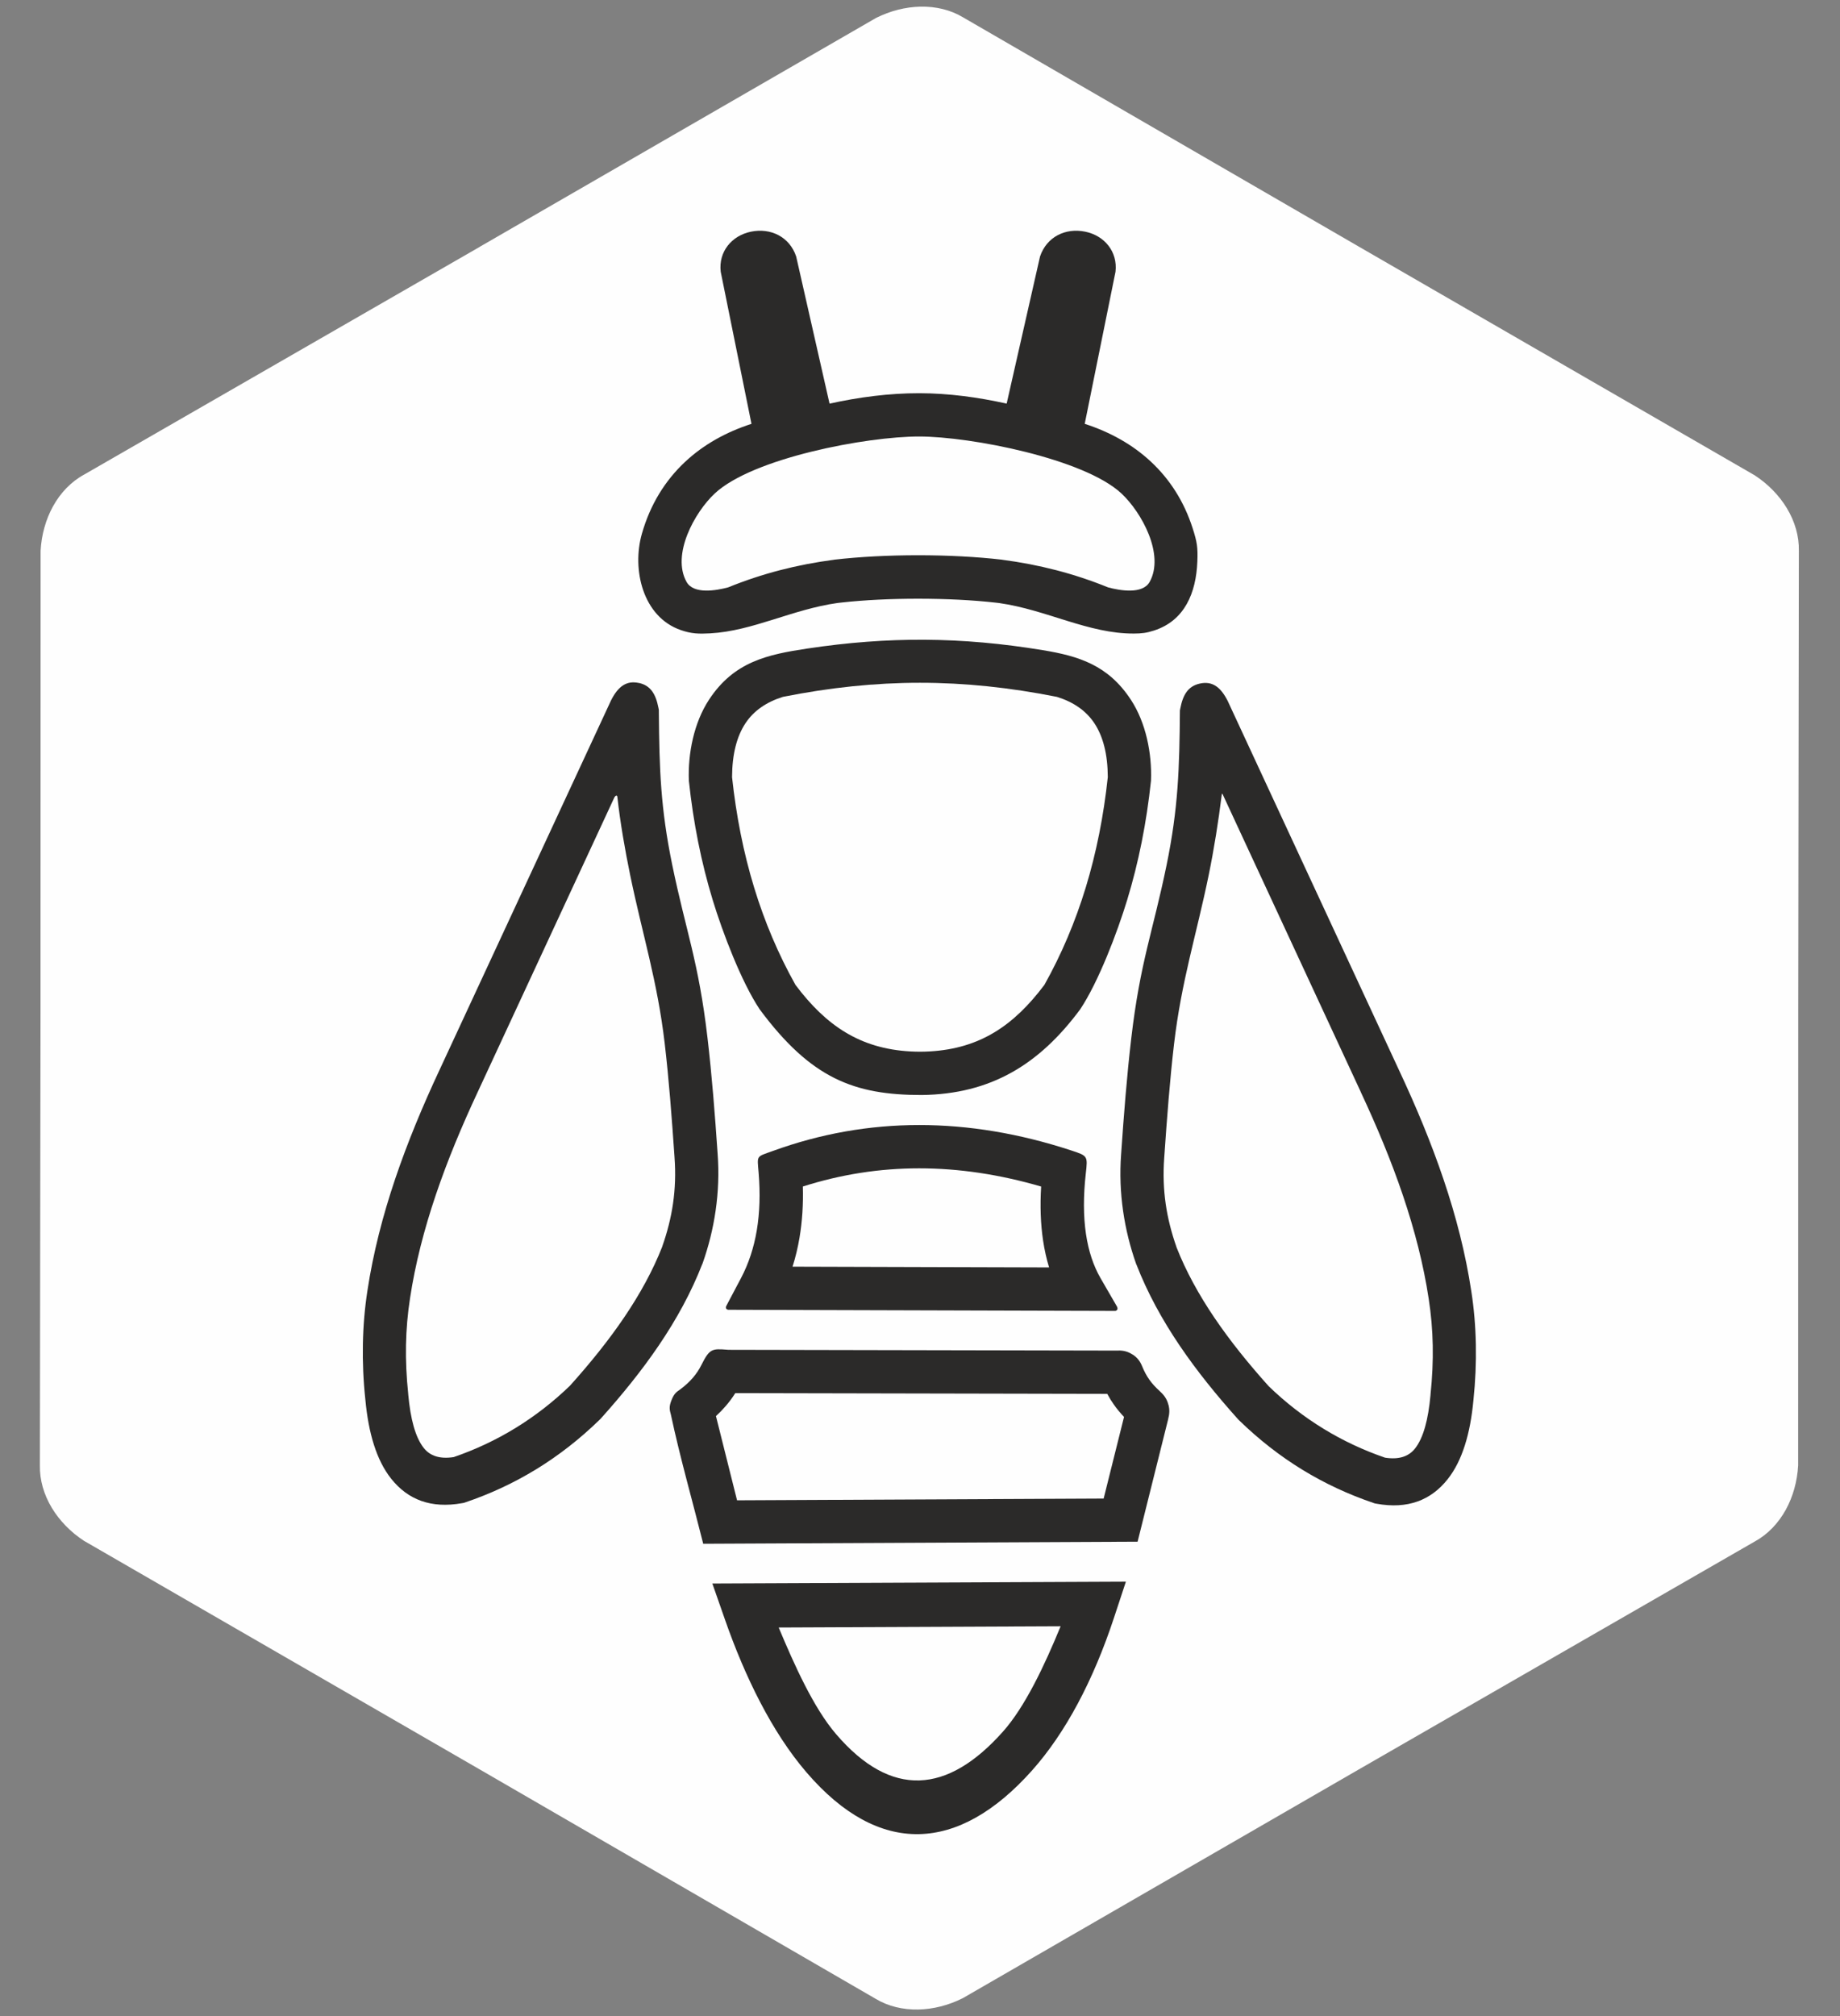
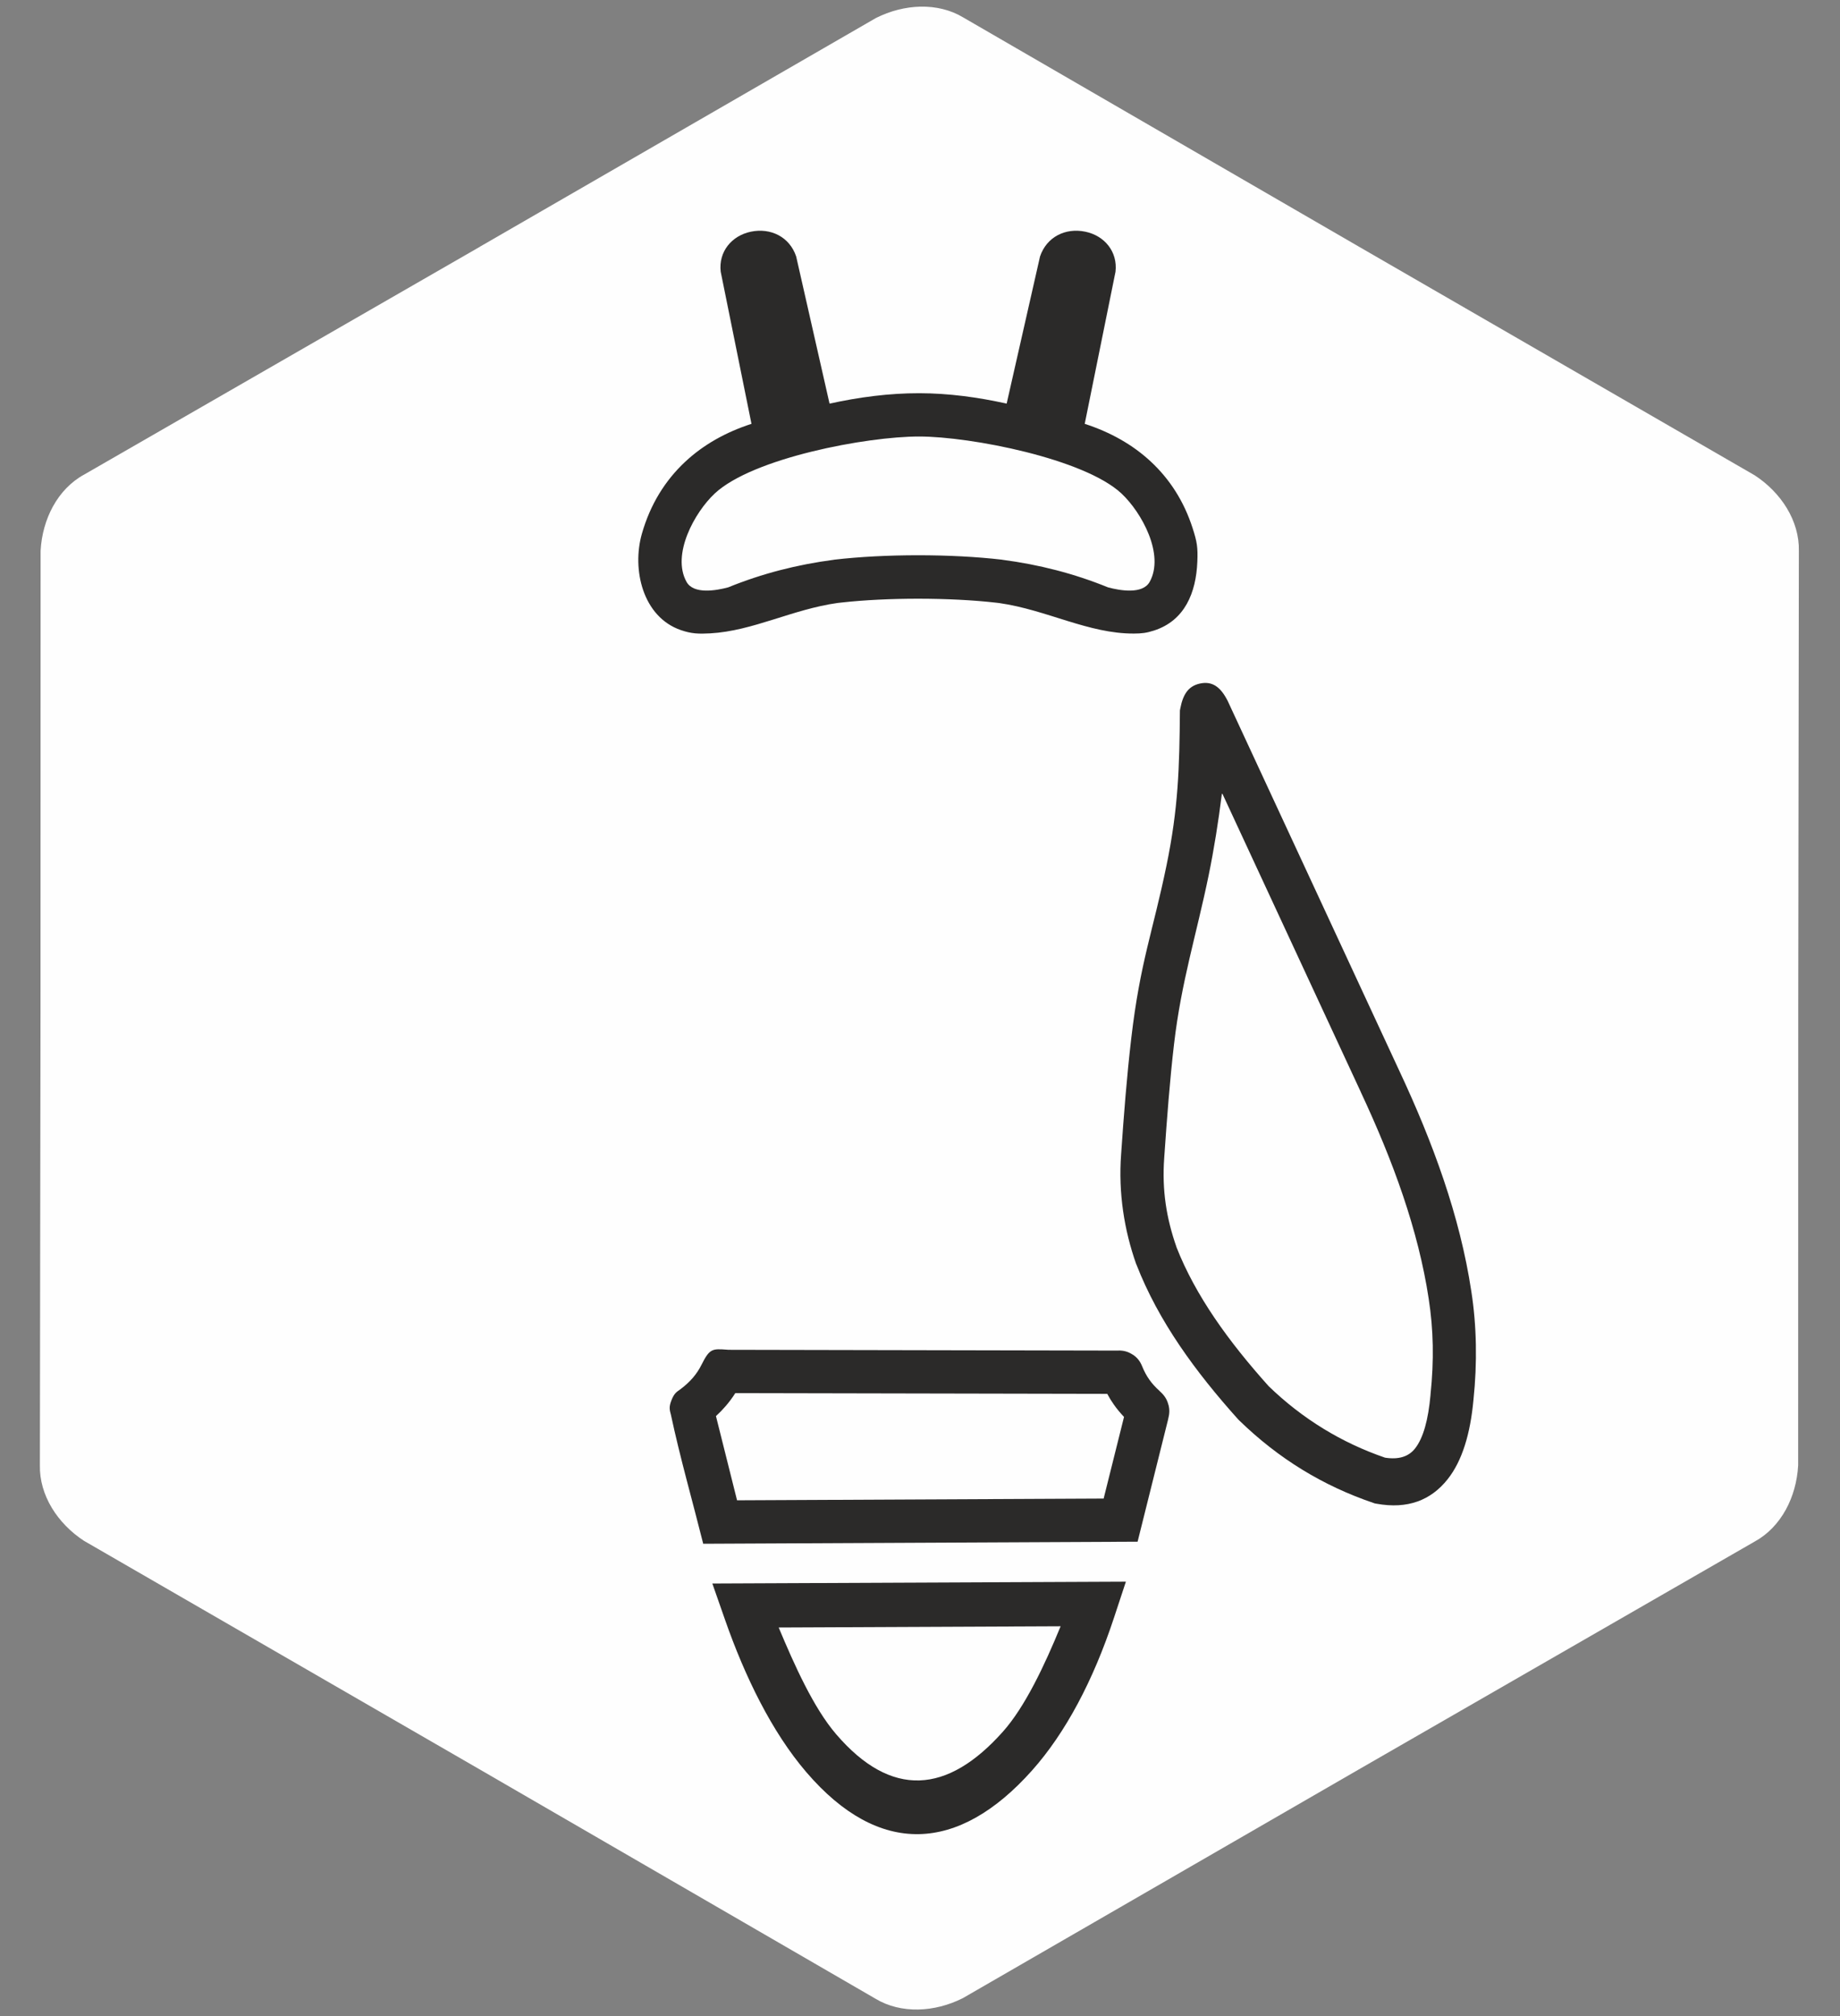
<svg xmlns="http://www.w3.org/2000/svg" xml:space="preserve" width="210mm" height="230mm" version="1.1" style="shape-rendering:geometricPrecision; text-rendering:geometricPrecision; image-rendering:optimizeQuality; fill-rule:evenodd; clip-rule:evenodd" viewBox="0 0 21000 23000">
  <rect x="0" y="0" width="21000" height="23000" fill="#808080" stroke="none" />
  <defs>
    <style type="text/css">
   
    .fil0 {fill:#FEFEFE;fill-rule:nonzero}
    .fil1 {fill:#2B2A29;fill-rule:nonzero}
   
  </style>
  </defs>
  <g id="Ebene_x0020_1">
    <path class="fil0" d="M20530.4 6285.08l-7.02 5215.64 -0.99 5216.85c-9.88,182.57 -59.4,357.42 -140.5,505.09 -84.89,154.32 -205.72,282.04 -354.7,363.37l-4519.96 2600.79 -4518.55 2608.85c-162.29,81.8 -338.45,126.07 -507.86,129.54 -174.98,3.6 -343.97,-36.13 -487.1,-122.24l-4516.54 -2615.5 -4518.88 -2609.41c-152.4,-99.6 -278.66,-229.98 -366.13,-374.61 -90.84,-150.25 -140.6,-318.16 -136.9,-487.38l7.08 -5215.64 0.94 -5216.9c9.88,-182.57 59.45,-357.51 140.55,-505.09 84.84,-154.37 205.76,-282.08 354.7,-363.32l4519.16 -2600.37 -0.28 -0.42 4519.63 -2608.89c162.29,-81.8 338.44,-126.08 507.85,-129.54 174.94,-3.61 343.93,36.16 487.06,122.28l4516.53 2615.45 4518.93 2609.46c152.4,99.65 278.62,229.98 366.09,374.56 90.84,150.25 140.59,318.21 136.89,487.43z" />
    <g id="_2752292797712">
-       <path class="fil1" d="M7519.47 8127.27c5.25,649.02 19.91,1093.58 152.64,1738.89 156.39,759.91 300.36,1099.11 402.49,1972.53 51.07,437.11 84.61,870.15 115.63,1322.63 16.53,221.74 7.68,437.62 -22.59,648.36 -30.17,210.49 -80.91,410.36 -148.23,601.55l-3.89 8.43c-126.26,324.68 -295.06,631.54 -494.03,925.48 -196.16,289.82 -422.26,568.29 -666.16,839.93l-12.56 12.6c-225.68,219.4 -465.97,406.71 -720.46,562.58 -255.15,156.24 -526.31,282.6 -813.27,379.77l-14.48 4.91 -19.3 3.47c-356.39,64.28 -620.62,-39.73 -810.88,-278.76 -167.26,-210.31 -259.46,-519.99 -294.78,-904.58 -22.91,-213.45 -31.86,-424.04 -27.92,-631.49 3.98,-211.62 21.55,-414.53 51.67,-608.77 65.54,-431.21 175.22,-856.05 316.99,-1275.96 141.25,-418.28 313.71,-831.55 505.46,-1241.53l1958.01 -4217.12c83.3,-165.19 180.8,-228.35 317.13,-198.55l0.14 -0.8c133.24,29 192.93,125.14 223.57,284.01l4.59 23.85 0.23 28.57zm-506.16 966.66l-1557.68 3356.62c-184.4,394.25 -349.22,788.59 -482.32,1182.78 -132.44,392.28 -234.25,785.12 -293.84,1178.52l0 1.03c-26.89,173.25 -42.5,350.39 -45.87,531.18 -3.33,177.47 4.97,364.17 25.67,560.24l0 4.21c25.26,278.76 81.15,489.91 177.47,610.98 71.31,89.57 182.06,128.22 341.35,103.53 247.56,-85.03 481.95,-194.94 703.04,-330.34 222.77,-136.47 430.92,-297.63 624.13,-484.14 227.74,-253.84 437.96,-512.78 618.85,-780.01 177,-261.52 325.74,-530.02 434.72,-807.89l-0.52 -0.18c57.11,-162.2 99.37,-326.31 123.22,-492.58 23.84,-166.14 30.54,-340.51 16.86,-524.59l0 -1.07c-31.57,-460.45 -64.84,-893.67 -111.87,-1296.44 -83.91,-717.37 -255.38,-1246.96 -394.81,-1924.27 -59.45,-289.07 -112.35,-592.7 -145.75,-889.26 -2.72,-24.13 -18.65,-18.23 -32.65,1.68z" />
      <path class="fil1" d="M11445.98 19755.8c252.52,-283.35 474.5,-753.35 658.95,-1202.83l-3217.81 14.19c179.16,427.18 397.38,916.11 655.11,1216.47 631.25,735.54 1271.65,681.71 1903.75,-27.83zm333.2 441.61c-841.43,944.31 -1746.57,987.36 -2575.96,20.8 -393.64,-458.71 -701.21,-1089.83 -927.87,-1737.72l-145.33 -415.33 4719.73 -20.8 -136.19 412.71c-236.69,717.18 -553.82,1313.3 -934.38,1740.34z" />
      <path class="fil1" d="M12595.96 17096.12l232.57 -931.52c-42.87,-44.75 -81.29,-91.27 -116,-140.46 -27.65,-39.17 -52.71,-79.83 -75.48,-122.51l-4245.04 -8.53c-31.86,50.46 -67.75,98.99 -107.66,145.56 -35.09,40.95 -72.81,79.88 -113.1,116.75l240.76 960.57 4183.95 -19.86zm736.39 -905.66l-348.94 1397.72 -4957.58 23.57c-121.06,-483.45 -265.5,-986.95 -368.29,-1470.06 -16.82,-61.75 -24.03,-92.35 7.4,-171.01 28.44,-70.41 52.57,-88.68 96.8,-118.86l4.4 -3.18c55.42,-41.65 103.02,-85.41 142.47,-131.46 38.42,-44.79 70.98,-93.8 97.5,-146.97 92.95,-186.7 123.4,-184.59 291.68,-172.41l14.57 1.27 4453.95 8.94 0 -0.98c59.22,0 107.66,12.04 160.98,46.9l0.42 -0.66c52.85,34.58 84.94,76.88 108.97,136.76 22.07,54.62 48.4,103.77 80.63,149.45 31.62,44.79 70.51,87.51 118.39,130.24l0 0.99c52.57,46.94 82.6,90.51 99.37,155.54l0.98 0.98c15.14,59.59 10.73,104.29 -3.7,162.24l0 0.99z" />
-       <path class="fil1" d="M9045.38 14450.68l2927.85 8.62c-29.75,-97.73 -52.66,-200.57 -68.73,-308.37 -28.15,-188.9 -35.37,-393.87 -21.88,-614.53 -475.15,-138.44 -939.58,-207.87 -1392.99,-207.69 -450.51,0.19 -892.87,69.15 -1326.7,207.45 5.62,201.83 -6.51,395.84 -37.62,581.27 -19.26,114.69 -45.82,225.82 -79.93,333.25zm3302.14 503.64l-4037.97 -11.86c-20.94,-4.77 -28.57,-17.47 -23.56,-37.8l170.91 -323.36c87.84,-166.23 147.29,-348.43 180.32,-545.2 33.83,-201.55 40.15,-420.15 21.27,-653.98 -16.77,-207.26 -32.84,-180.75 162.71,-251.77 542.48,-197.05 1098.83,-295.25 1668.43,-295.53 567.49,-0.28 1145.48,96.37 1733.36,288.88 192.37,63.01 191.85,63.34 169.46,262.45 -29,257.07 -28.54,488.37 2.01,693.1 28.77,192.98 84.33,361.26 167.07,504.16l187.45 323.87c10.12,23.05 5.9,39.87 -17.62,48.21l-383.84 -1.17z" />
-       <path class="fil1" d="M8935.61 7950.04c-186.09,57.95 -332.82,156.71 -429.24,303.59 -96.89,147.62 -150.25,349.13 -151.37,612.28 47.5,443.44 131.18,863.59 251.91,1259.38 119.33,391.1 276.42,761.6 471.88,1110.68 351.42,467.42 738.12,726.31 1308.61,758.97 77.07,4.4 151.52,4.35 228.58,-0.28 567.69,-33.92 953.31,-292.72 1303.66,-758.69 195.5,-349.08 352.54,-719.58 471.87,-1110.68 120.73,-395.74 204.41,-815.85 251.91,-1259.42 -1.12,-263.16 -54.53,-464.66 -151.42,-612.24 -96.37,-146.83 -243.15,-245.59 -429.24,-303.54 -1080.97,-214.39 -2046.04,-214.39 -3127.15,-0.05zm2964.3 -533.06c413.31,67.74 748.06,171.56 1006.53,565.48 172.5,262.78 242.03,613.6 229.89,924.45 -50.46,476.93 -140.92,931.14 -272.29,1361.74 -111.97,366.93 -325.47,930.58 -536.34,1246.92 -466.58,628.26 -1018.66,967.03 -1808.93,976.63 -768.67,0 -1261.16,-186.37 -1848.1,-976.68 -210.82,-316.24 -424.36,-879.99 -536.29,-1246.87 -131.37,-430.64 -221.83,-884.86 -272.29,-1361.7 -12.14,-310.89 57.34,-661.66 229.85,-924.49 284.66,-433.78 666.48,-515.16 1120.84,-583.47 928.66,-139.61 1759.5,-134.51 2687.13,17.99z" />
      <path class="fil1" d="M11440.03 6386.14c415.94,54.39 817.53,156.52 1206.16,314.83 133.85,35.93 394.15,82.74 475.06,-62.97 172.83,-311.18 -91.22,-792.56 -322,-1008.07 -424.56,-396.63 -1717.81,-649.39 -2307.7,-650.14 -599.73,-0.75 -1900.19,244.65 -2334.21,650.14 -230.65,215.51 -494.83,696.94 -322.05,1008.07 80.86,145.75 341.3,98.86 475.11,62.92 388.71,-158.26 790.22,-260.39 1206.15,-314.78l3.89 -0.99c288.6,-33.73 624.47,-50.69 957.66,-50.69 333.3,0 669.3,16.96 958.04,50.69l3.89 0.99zm-69.67 489.81c-264.28,-30.35 -577.1,-45.63 -892.26,-45.63 -306.63,0 -610.97,14.53 -870.61,43.25 -16.07,1.73 -31.39,3.04 -47.13,5.24 -515.78,71.78 -967.69,319.75 -1454.23,346.69 -130.9,7.17 -213.4,5.02 -335.17,-36.96 -436.45,-150.44 -560.79,-693.01 -445.21,-1099.11 95.85,-335.96 266.39,-608.48 494.55,-821.65 209.37,-195.55 465.88,-338.45 756.3,-432.38l-351.33 -1736.17c-26,-229.38 126.54,-410.64 344.44,-455.99 226.05,-47.04 442.17,59.12 516.99,282.69l380.89 1678.92c333.95,-73.93 681.86,-119.38 1023.96,-118.95 333.95,0.42 671.64,46.14 997.44,118.71l380.84 -1678.63c75.67,-223.48 290.29,-330.02 517.04,-282.74 218.32,45.44 370.63,227.17 344.44,456.88l-351.33 1735.23c290.43,93.94 546.93,236.88 756.31,432.43 213.44,199.39 376.48,450.74 475.1,757.38 50.55,157.32 60.77,218.6 53.88,383.98 -14.57,351.38 -142.1,670.38 -494.27,784.22 -85.78,27.69 -140.97,34.25 -229.66,34.53 -519.61,2.2 -992.47,-270.28 -1537.48,-348 -11.8,-1.64 -22.11,-2.76 -33.5,-3.94z" />
      <path class="fil1" d="M13466.34 8105.16l4.64 -23.71c30.64,-158.07 90,-253.64 222.59,-282.97 137.74,-30.5 234.76,32.84 318.3,198.27l1957.68 4217.45c192.13,409.7 364.58,823.01 505.79,1241.29 141.77,419.92 251.44,844.66 316.75,1276.01 30.31,194.05 47.84,396.82 51.87,608.35 3.98,207.64 -5.02,418.32 -27.51,631.86 -35.7,384.6 -127.85,694.28 -295.1,904.54 -190.17,238.98 -454.45,343.04 -810.84,278.76l-19.35 -3.47 -14.43 -4.92c-286.91,-97.17 -558.12,-223.43 -813.36,-379.72 -254.54,-155.87 -494.79,-343.13 -720.46,-562.53l-12.56 -12.6c-243.85,-271.68 -470,-550.21 -666.16,-840.02 -199.02,-293.94 -367.77,-600.9 -494.13,-925.53l-3.89 -8.43c-67.27,-191.2 -117.97,-391.01 -148.14,-601.51 -30.26,-210.73 -39.07,-426.57 -22.67,-648.26 31.15,-452.53 64.7,-885.56 115.76,-1322.72 101.9,-871.98 246.2,-1213.65 402.45,-1972.72 134.5,-653.65 147.53,-1110.07 152.77,-1767.42zm2063.75 4351.06l-1574.58 -3392.13c-6.8,-14.85 -10.03,-10.17 -11.53,1.78 -38.42,306.3 -88.36,622.36 -150.01,922.06 -139.43,677.78 -310.9,1206.39 -394.76,1924.46 -47.04,402.77 -80.3,836.04 -111.93,1296.53l0 1.07c-13.63,184.03 -6.98,358.45 16.87,524.49 23.85,166.32 66.06,330.39 123.12,492.54l-0.51 0.18c109.06,277.87 257.72,546.42 434.81,807.93 180.89,267.24 391.15,526.22 618.84,780.1 193.21,186.52 401.37,347.68 624.14,484.11 221.13,135.39 455.57,245.26 703.13,330.34 159.24,24.64 270,-13.96 341.3,-103.59 96.28,-121.01 152.17,-332.17 177.42,-610.97l0 -4.22c20.66,-196.07 29,-382.9 25.63,-560.56 -3.42,-180.65 -18.97,-357.65 -45.91,-530.81l0 -1.03c-59.5,-393.45 -161.36,-786.29 -293.75,-1178.52 -133.06,-394.19 -297.88,-788.53 -482.28,-1182.73l0 -1.03z" />
    </g>
  </g>
</svg>